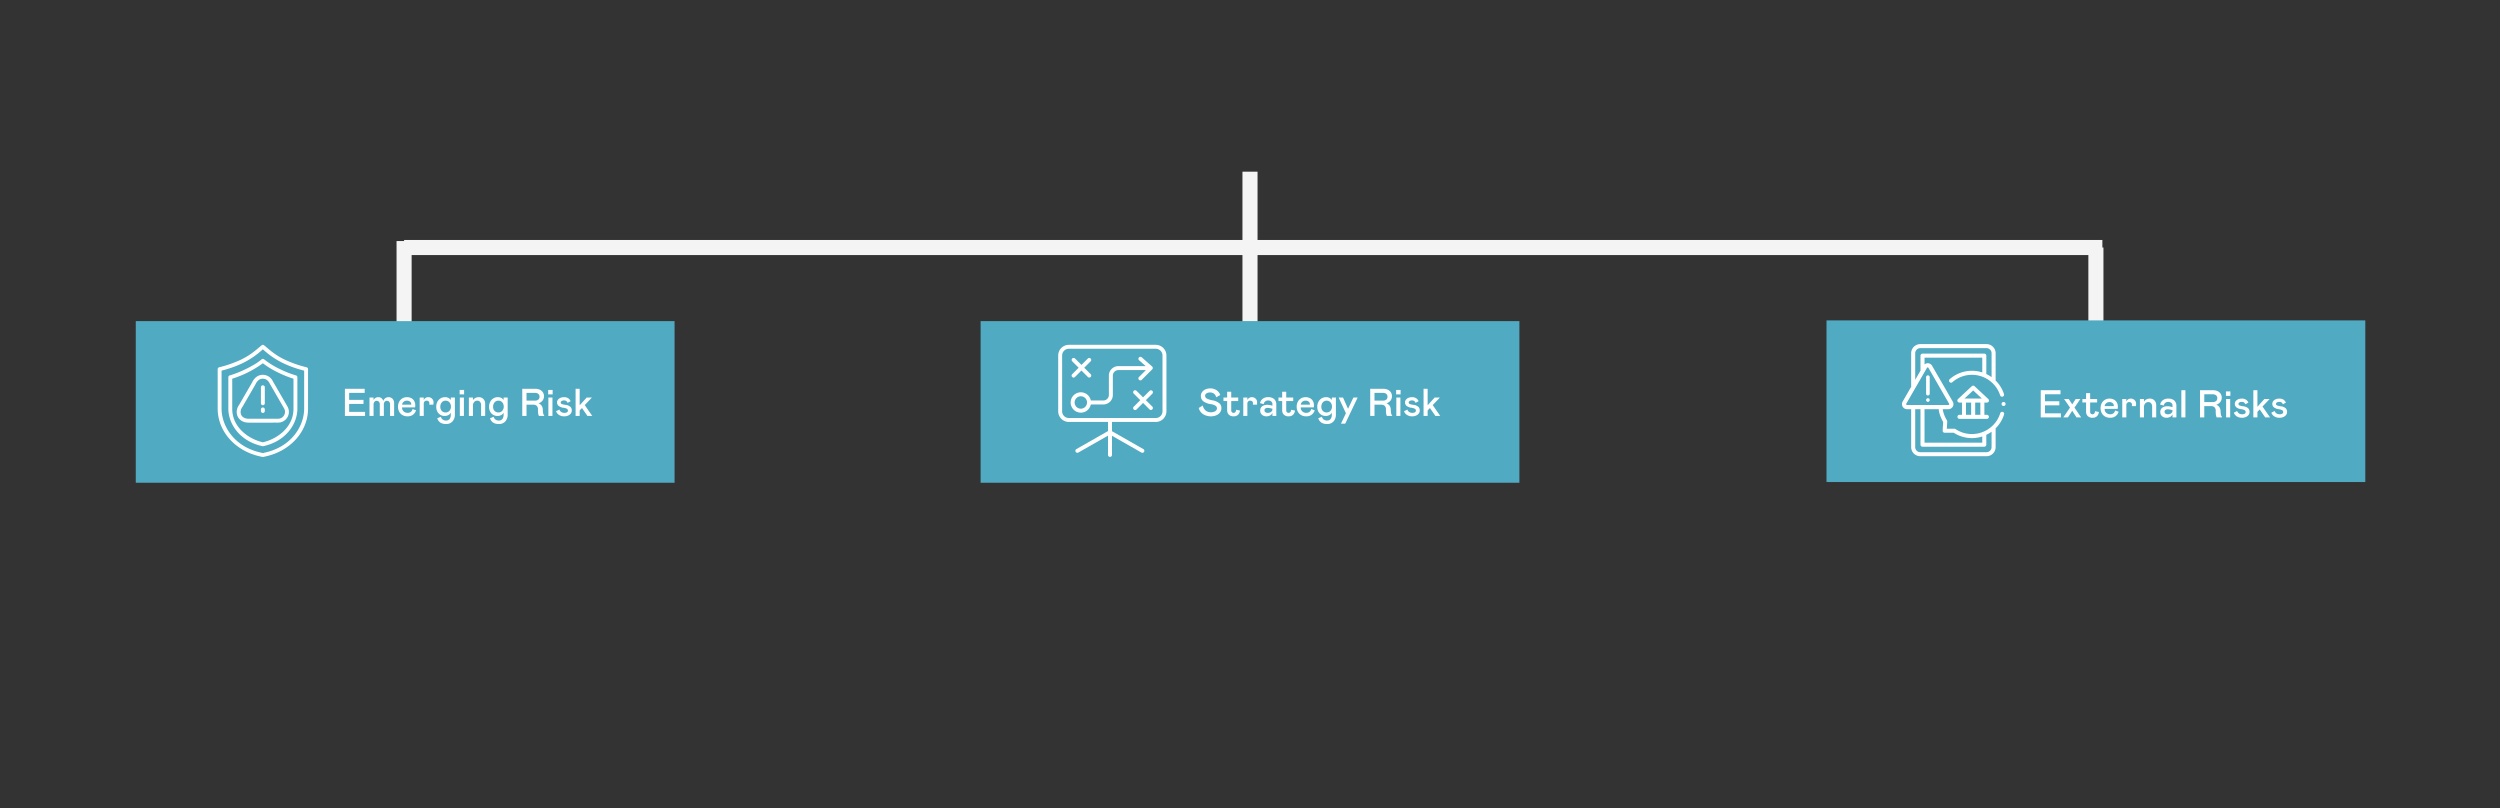
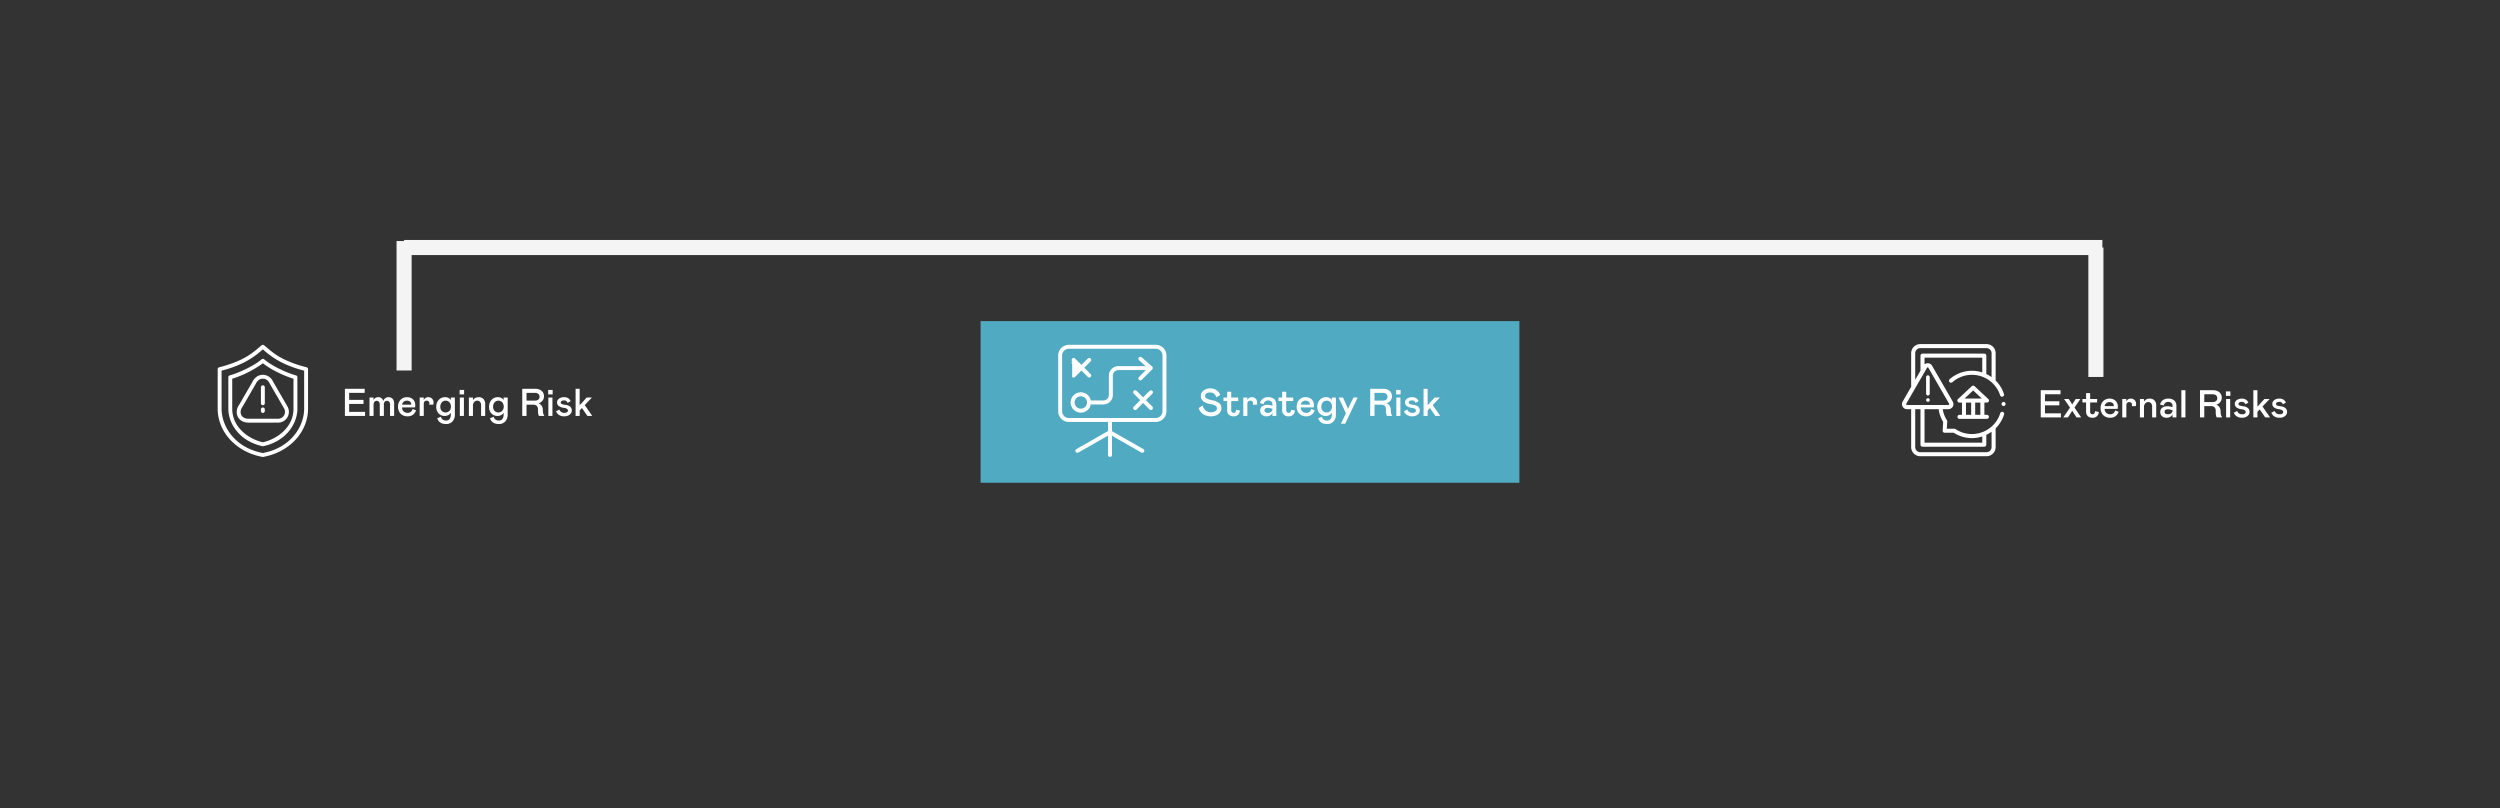
<svg xmlns="http://www.w3.org/2000/svg" width="1160" height="375" viewBox="0 0 1160 375">
  <rect x="0" y="0" width="1160" height="375" fill="#333333" stroke="none" />
  <defs>
    <clipPath id="clip-path">
      <rect id="Rectangle_2893" data-name="Rectangle 2893" width="41.935" height="52.031" fill="#fff" />
    </clipPath>
    <clipPath id="clip-path-2">
      <rect id="Rectangle_2876" data-name="Rectangle 2876" width="50.223" height="52.031" fill="#fff" />
    </clipPath>
    <clipPath id="clip-path-3">
      <rect id="Rectangle_2894" data-name="Rectangle 2894" width="48.1" height="52.031" fill="#fff" />
    </clipPath>
  </defs>
  <g id="Group_51286" data-name="Group 51286" transform="translate(-8227 -2321)">
-     <rect id="Rectangle_3596" data-name="Rectangle 3596" width="1160" height="375" transform="translate(8227 2321)" fill="none" />
    <line id="Line_1145" data-name="Line 1145" y2="60.062" transform="translate(8414.5 2432.849)" fill="none" stroke="#f4f4f4" stroke-width="7" />
    <line id="Line_1146" data-name="Line 1146" y2="60.062" transform="translate(9199.5 2435.849)" fill="none" stroke="#f4f4f4" stroke-width="7" />
    <line id="Line_1148" data-name="Line 1148" x2="788" transform="translate(8414.5 2435.849)" fill="none" stroke="#f4f4f4" stroke-width="7" />
-     <line id="Line_1147" data-name="Line 1147" y2="69.652" transform="translate(8807 2400.662)" fill="none" stroke="#f4f4f4" stroke-width="7" />
-     <rect id="Rectangle_3603" data-name="Rectangle 3603" width="250" height="75" transform="translate(8290 2470)" fill="#50aac1" />
    <g id="Group_51280" data-name="Group 51280" transform="translate(708.734 1555)">
      <path id="Path_85736" data-name="Path 85736" d="M10.476-12.6v1.89h-7.2v3.24h6.66v1.89H3.276v3.69h7.38V0H1.3V-12.6ZM14.6-8.532v1.206a2.315,2.315,0,0,1,.846-1.017,2.494,2.494,0,0,1,1.4-.369,2.3,2.3,0,0,1,1.4.441A2.389,2.389,0,0,1,19.1-6.93a2.618,2.618,0,0,1,.981-1.341,2.545,2.545,0,0,1,1.449-.441,2.483,2.483,0,0,1,1.9.756,3.089,3.089,0,0,1,.711,2.2V0h-1.89V-5.346a1.755,1.755,0,0,0-.405-1.233,1.343,1.343,0,0,0-1.035-.441,1.343,1.343,0,0,0-1.035.441,1.755,1.755,0,0,0-.4,1.233V0h-1.89V-5.346a1.755,1.755,0,0,0-.405-1.233,1.343,1.343,0,0,0-1.035-.441,1.29,1.29,0,0,0-1.044.477,2.1,2.1,0,0,0-.4,1.377V0h-1.89V-8.532ZM30.384-1.44A2.4,2.4,0,0,0,31.9-1.9a2.245,2.245,0,0,0,.792-1.341l1.62.63a4.1,4.1,0,0,1-1.44,2.061,4.108,4.108,0,0,1-2.5.729,4.725,4.725,0,0,1-2.313-.549A3.874,3.874,0,0,1,26.5-1.935a4.882,4.882,0,0,1-.558-2.385,4.794,4.794,0,0,1,.513-2.223,3.949,3.949,0,0,1,1.458-1.584A4.069,4.069,0,0,1,30.1-8.712a4.279,4.279,0,0,1,1.989.45,3.3,3.3,0,0,1,1.368,1.305,3.935,3.935,0,0,1,.495,2.007,5.425,5.425,0,0,1-.09.99h-6.03a2.311,2.311,0,0,0,.765,1.881A2.708,2.708,0,0,0,30.384-1.44Zm-.306-5.652a2.309,2.309,0,0,0-1.5.5,2.076,2.076,0,0,0-.747,1.368h4.23l.018-.162a1.523,1.523,0,0,0-.567-1.251A2.2,2.2,0,0,0,30.078-7.092Zm7.812-1.44V-7.29a2.14,2.14,0,0,1,.783-1.053,2.2,2.2,0,0,1,1.287-.369,2.409,2.409,0,0,1,1.764.693,2.319,2.319,0,0,1,.7,1.719A4.442,4.442,0,0,1,42.3-5.22H40.428a3.663,3.663,0,0,0,.072-.72,1.064,1.064,0,0,0-.36-.828,1.3,1.3,0,0,0-.9-.324,1.309,1.309,0,0,0-.981.378A1.431,1.431,0,0,0,37.89-5.67V0H36V-8.532Zm10.3,12.276q-3.168,0-4.05-2.664l1.71-.72a2.143,2.143,0,0,0,.819,1.314,2.523,2.523,0,0,0,1.521.45,1.977,1.977,0,0,0,1.71-.738,3.35,3.35,0,0,0,.54-2.016v-.9A2.536,2.536,0,0,1,49.347-.414,3.642,3.642,0,0,1,47.556,0a3.78,3.78,0,0,1-1.962-.522A3.72,3.72,0,0,1,44.2-2a4.644,4.644,0,0,1-.513-2.232,4.948,4.948,0,0,1,.54-2.34,3.946,3.946,0,0,1,1.467-1.584,3.887,3.887,0,0,1,2.043-.558,3.445,3.445,0,0,1,1.62.342,2.934,2.934,0,0,1,1.08.99V-8.532h1.89V-.72a4.718,4.718,0,0,1-1.08,3.24A3.865,3.865,0,0,1,48.186,3.744ZM48.042-1.62a2.293,2.293,0,0,0,1.764-.765,2.776,2.776,0,0,0,.7-1.953,3.064,3.064,0,0,0-.324-1.422,2.458,2.458,0,0,0-.882-.981,2.317,2.317,0,0,0-1.26-.351,2.281,2.281,0,0,0-1.764.774,2.99,2.99,0,0,0-.7,2.088,2.578,2.578,0,0,0,.7,1.908A2.392,2.392,0,0,0,48.042-1.62ZM56.52-8.532V0H54.63V-8.532ZM54.54-12.06h2.07v2.07H54.54ZM58.824,0V-8.532h1.89V-7.29a2.773,2.773,0,0,1,1.143-1.08A3.43,3.43,0,0,1,63.4-8.712a2.9,2.9,0,0,1,2.16.837,3.121,3.121,0,0,1,.828,2.3V0h-1.89V-4.932a2.4,2.4,0,0,0-.477-1.593,1.6,1.6,0,0,0-1.287-.567,1.882,1.882,0,0,0-1.44.621,2.431,2.431,0,0,0-.576,1.719V0Zm13.86,3.744q-3.168,0-4.05-2.664l1.71-.72a2.143,2.143,0,0,0,.819,1.314,2.523,2.523,0,0,0,1.521.45,1.977,1.977,0,0,0,1.71-.738,3.35,3.35,0,0,0,.54-2.016v-.9A2.536,2.536,0,0,1,73.845-.414,3.642,3.642,0,0,1,72.054,0a3.78,3.78,0,0,1-1.962-.522A3.721,3.721,0,0,1,68.7-2a4.643,4.643,0,0,1-.513-2.232,4.948,4.948,0,0,1,.54-2.34,3.946,3.946,0,0,1,1.467-1.584,3.887,3.887,0,0,1,2.043-.558,3.445,3.445,0,0,1,1.62.342,2.934,2.934,0,0,1,1.08.99V-8.532h1.89V-.72a4.718,4.718,0,0,1-1.08,3.24A3.865,3.865,0,0,1,72.684,3.744ZM72.54-1.62A2.293,2.293,0,0,0,74.3-2.385a2.776,2.776,0,0,0,.7-1.953,3.064,3.064,0,0,0-.324-1.422,2.458,2.458,0,0,0-.882-.981,2.317,2.317,0,0,0-1.26-.351,2.281,2.281,0,0,0-1.764.774,2.99,2.99,0,0,0-.7,2.088,2.578,2.578,0,0,0,.7,1.908A2.392,2.392,0,0,0,72.54-1.62ZM91.332,0a3.945,3.945,0,0,1-.342-1.053,11.086,11.086,0,0,1-.108-1.827,2.37,2.37,0,0,0-.576-1.827,2.44,2.44,0,0,0-1.674-.513h-3.06V0h-1.98V-12.6h6.03a4.9,4.9,0,0,1,2.178.45,3.265,3.265,0,0,1,1.4,1.233,3.274,3.274,0,0,1,.477,1.737,3.253,3.253,0,0,1-.666,2.061A3.908,3.908,0,0,1,91.152-5.85a3.056,3.056,0,0,1,1.422,1.071,3.54,3.54,0,0,1,.558,1.917,13.3,13.3,0,0,0,.153,1.629,1.894,1.894,0,0,0,.477.945V0Zm-1.89-7.11a2.436,2.436,0,0,0,1.593-.468A1.63,1.63,0,0,0,91.6-8.91a1.63,1.63,0,0,0-.567-1.332,2.436,2.436,0,0,0-1.593-.468h-3.87v3.6ZM97.6-8.532V0h-1.89V-8.532Zm-1.98-3.528h2.07v2.07h-2.07ZM103.1.18a4.371,4.371,0,0,1-2.439-.63A3.586,3.586,0,0,1,99.27-2.16l1.53-.81a2.5,2.5,0,0,0,.918,1.161,2.655,2.655,0,0,0,1.458.369,2.128,2.128,0,0,0,1.179-.279.828.828,0,0,0,.423-.711.992.992,0,0,0-.432-.873,4.522,4.522,0,0,0-1.674-.495,4.69,4.69,0,0,1-2.178-.837A2.012,2.012,0,0,1,99.738-6.3a1.968,1.968,0,0,1,.432-1.251,2.839,2.839,0,0,1,1.161-.855,4.075,4.075,0,0,1,1.593-.306,3.556,3.556,0,0,1,1.98.486,3.241,3.241,0,0,1,1.152,1.368l-1.44.792A1.587,1.587,0,0,0,102.942-7.2a1.967,1.967,0,0,0-1.062.27.781.781,0,0,0-.432.666.744.744,0,0,0,.468.711,6.618,6.618,0,0,0,1.692.4,4.222,4.222,0,0,1,2.277.882,2.275,2.275,0,0,1,.693,1.746,2.278,2.278,0,0,1-.459,1.4,3.02,3.02,0,0,1-1.251.954A4.405,4.405,0,0,1,103.1.18ZM116.082,0h-2.25l-2.538-3.672-1.062,1.116V0h-1.89V-12.6h1.89v7.65l3.24-3.582h2.43L112.59-5.04Z" transform="translate(7677 959)" fill="#fff" />
      <g id="Group_50015" data-name="Group 50015" transform="translate(7619.266 926)">
        <g id="Group_49291" data-name="Group 49291" transform="translate(0 0)" clip-path="url(#clip-path)">
          <path id="Path_83601" data-name="Path 83601" d="M30.924,26.327l-.322-.573,0,.007L24.366,14.99l-.185-.323a5.548,5.548,0,0,0-2.2-2.447,5.132,5.132,0,0,0-5.052,0,6.283,6.283,0,0,0-2.38,2.745c-.093.163-.185.33-.284.5L8.7,25.071l-.271.46a5.757,5.757,0,0,0-1.1,3.211c0,2.946,2.258,5,5.489,5H26.1a6.291,6.291,0,0,0,1.714-.163,5.006,5.006,0,0,0,3.112-7.255M29.475,30a3.156,3.156,0,0,1-2.118,1.833,4.019,4.019,0,0,1-1.121.1H12.783c-1.678,0-3.636-.837-3.636-3.2a4.267,4.267,0,0,1,.845-2.307q.143-.233.288-.481l5.614-9.7c.087-.151.17-.3.253-.45a4.681,4.681,0,0,1,1.672-2.012,3.312,3.312,0,0,1,3.264,0,3.985,3.985,0,0,1,1.526,1.764l6.663,11.518a.934.934,0,0,0,.063.116A3.169,3.169,0,0,1,29.475,30" transform="translate(1.499 2.36)" fill="#fff" />
          <path id="Path_83602" data-name="Path 83602" d="M41.275,10.429l-.191-.052a53.542,53.542,0,0,1-9.936-3.492C27.072,4.9,25.186,3.3,21.762.395L21.6.256a.9.9,0,0,0-1.213-.04l-.206.175c-3.423,2.9-5.31,4.5-9.39,6.494A53.63,53.63,0,0,1,.851,10.377l-.122.035A.905.905,0,0,0,0,11.3V29.6C0,40.114,8.078,49.231,19.645,51.77l.24.057a5.811,5.811,0,0,0,1.127.206.694.694,0,0,0,.151-.014l1.127-.248C33.857,49.231,41.935,40.114,41.935,29.6V11.319a.9.9,0,0,0-.66-.89M21.4,50.12a1.269,1.269,0,0,1-.874,0c-.129-.03-.291-.07-.5-.116C7.509,47.255,1.808,37.5,1.808,29.6V11.984a52.95,52.95,0,0,0,9.771-3.476,39.377,39.377,0,0,0,9.389-6.42,39.311,39.311,0,0,0,9.391,6.42,52.909,52.909,0,0,0,9.769,3.476V29.6c0,7.9-5.7,17.652-18.221,20.4-.211.046-.373.086-.5.116" transform="translate(0 -0.001)" fill="#fff" />
          <path id="Path_83603" data-name="Path 83603" d="M36.147,13.95a.9.9,0,0,0-.706-.882,44.184,44.184,0,0,1-7.28-2.86A36.913,36.913,0,0,1,20.932,5.8l-.219-.185a.9.9,0,0,0-1.2.033C16.5,8.362,9.395,11.754,4.941,13.032h0l-.17.048a.9.9,0,0,0-.661.883v14.6c0,6.692,4.953,14.982,15.825,17.37a.92.92,0,0,0,.2.023.841.841,0,0,0,.222-.03c10.851-2.4,15.794-10.681,15.794-17.363Zm-1.808.676V28.563c0,8.461-7.352,13.988-14.211,15.561-6.857-1.573-14.212-7.1-14.212-15.561V14.625A49.087,49.087,0,0,0,20.129,7.462a40.847,40.847,0,0,0,7.242,4.369,47.386,47.386,0,0,0,6.969,2.794" transform="translate(0.839 1.101)" fill="#fff" />
          <path id="Path_83604" data-name="Path 83604" d="M17.564,24.842a.9.9,0,0,1-.9-.9V16.5a.9.9,0,0,1,1.806,0v7.435a.9.9,0,0,1-.9.9" transform="translate(3.404 3.187)" fill="#fff" />
          <path id="Path_83605" data-name="Path 83605" d="M17.564,26.676a.9.9,0,0,1-.9-.9v-.737a.9.9,0,0,1,1.806,0v.737a.9.9,0,0,1-.9.9" transform="translate(3.404 4.93)" fill="#fff" />
        </g>
      </g>
    </g>
    <rect id="Rectangle_3604" data-name="Rectangle 3604" width="250" height="75" transform="translate(8682 2470)" fill="#50aac1" />
    <g id="Group_51281" data-name="Group 51281" transform="translate(725.473 1555)">
      <path id="Path_85735" data-name="Path 85735" d="M-47.916-8.64a2.9,2.9,0,0,0-.981-1.665,2.941,2.941,0,0,0-1.9-.585,2.746,2.746,0,0,0-1.638.441,1.306,1.306,0,0,0-.612,1.089,1.436,1.436,0,0,0,.882,1.323,8.876,8.876,0,0,0,2.34.747,7.313,7.313,0,0,1,3.258,1.3A2.927,2.927,0,0,1-45.486-3.6,3.243,3.243,0,0,1-46.1-1.665a4.108,4.108,0,0,1-1.737,1.35A6.31,6.31,0,0,1-50.4.18a6.853,6.853,0,0,1-3.375-.873,4.909,4.909,0,0,1-2.241-3l1.89-1.17a4.092,4.092,0,0,0,1.314,2.34,3.667,3.667,0,0,0,2.43.81,3.711,3.711,0,0,0,2.052-.5,1.5,1.5,0,0,0,.774-1.3,1.451,1.451,0,0,0-.675-1.233,5.839,5.839,0,0,0-2.295-.747,7.461,7.461,0,0,1-3.339-1.287,3.07,3.07,0,0,1-1.161-2.565,2.943,2.943,0,0,1,.549-1.71,3.773,3.773,0,0,1,1.557-1.26,5.412,5.412,0,0,1,2.3-.468,5.1,5.1,0,0,1,2.826.8A4.347,4.347,0,0,1-46.026-9.72ZM-39.762.18a3.1,3.1,0,0,1-2.286-.774A2.846,2.846,0,0,1-42.822-2.7V-6.912h-1.71v-1.62h1.71V-11.25h1.89v2.718h3.24v1.62h-3.24v4.3a1.143,1.143,0,0,0,.315.873,1.074,1.074,0,0,0,.765.3,1.01,1.01,0,0,0,.828-.351,1.931,1.931,0,0,0,.342-1.089l1.8.36a3.007,3.007,0,0,1-.891,1.989A2.805,2.805,0,0,1-39.762.18Zm6.318-8.712V-7.29a2.14,2.14,0,0,1,.783-1.053,2.2,2.2,0,0,1,1.287-.369,2.409,2.409,0,0,1,1.764.693,2.319,2.319,0,0,1,.7,1.719,4.442,4.442,0,0,1-.126,1.08h-1.872a3.663,3.663,0,0,0,.072-.72,1.064,1.064,0,0,0-.36-.828,1.3,1.3,0,0,0-.9-.324,1.309,1.309,0,0,0-.981.378,1.431,1.431,0,0,0-.369,1.044V0h-1.89V-8.532ZM-24.678.18a3.126,3.126,0,0,1-1.35-.306,2.593,2.593,0,0,1-1.053-.9,2.431,2.431,0,0,1-.405-1.4,2.39,2.39,0,0,1,.918-2.061,3.848,3.848,0,0,1,2.34-.675,6.213,6.213,0,0,1,1.512.18l.9.216V-5.4a1.609,1.609,0,0,0-.567-1.314A2.146,2.146,0,0,0-23.8-7.182a2.066,2.066,0,0,0-1.386.459,2.053,2.053,0,0,0-.684,1.233l-1.71-.45a3.458,3.458,0,0,1,1.251-2.016A3.979,3.979,0,0,1-23.8-8.712a4.02,4.02,0,0,1,2.8.891,3.219,3.219,0,0,1,.981,2.511V0h-1.8V-1.44A2.43,2.43,0,0,1-22.824-.27,3.449,3.449,0,0,1-24.678.18Zm.756-1.62A2.33,2.33,0,0,0-22.4-1.917a1.613,1.613,0,0,0,.585-1.323v-.09l-.684-.18a6.214,6.214,0,0,0-1.422-.234,2.1,2.1,0,0,0-1.152.279.947.947,0,0,0-.432.855,1.058,1.058,0,0,0,.387.837A1.8,1.8,0,0,0-23.922-1.44ZM-14.238.18a3.1,3.1,0,0,1-2.286-.774A2.846,2.846,0,0,1-17.3-2.7V-6.912h-1.71v-1.62h1.71V-11.25h1.89v2.718h3.24v1.62h-3.24v4.3a1.143,1.143,0,0,0,.315.873,1.074,1.074,0,0,0,.765.3,1.01,1.01,0,0,0,.828-.351,1.931,1.931,0,0,0,.342-1.089l1.8.36a3.007,3.007,0,0,1-.891,1.989A2.805,2.805,0,0,1-14.238.18ZM-6.12-1.44A2.4,2.4,0,0,0-4.608-1.9,2.245,2.245,0,0,0-3.816-3.24l1.62.63A4.1,4.1,0,0,1-3.636-.549a4.108,4.108,0,0,1-2.5.729A4.725,4.725,0,0,1-8.451-.369a3.874,3.874,0,0,1-1.557-1.566,4.882,4.882,0,0,1-.558-2.385,4.794,4.794,0,0,1,.513-2.223A3.949,3.949,0,0,1-8.6-8.127a4.069,4.069,0,0,1,2.187-.585,4.279,4.279,0,0,1,1.989.45A3.3,3.3,0,0,1-3.051-6.957,3.935,3.935,0,0,1-2.556-4.95a5.425,5.425,0,0,1-.09.99h-6.03a2.311,2.311,0,0,0,.765,1.881A2.708,2.708,0,0,0-6.12-1.44Zm-.306-5.652a2.309,2.309,0,0,0-1.5.5A2.076,2.076,0,0,0-8.676-5.22h4.23l.018-.162A1.523,1.523,0,0,0-5-6.633,2.2,2.2,0,0,0-6.426-7.092ZM3.492,3.744q-3.168,0-4.05-2.664L1.152.36a2.143,2.143,0,0,0,.819,1.314,2.523,2.523,0,0,0,1.521.45A1.977,1.977,0,0,0,5.2,1.386,3.35,3.35,0,0,0,5.742-.63v-.9A2.536,2.536,0,0,1,4.653-.414,3.642,3.642,0,0,1,2.862,0,3.78,3.78,0,0,1,.9-.522,3.721,3.721,0,0,1-.5-2,4.643,4.643,0,0,1-1.008-4.23a4.948,4.948,0,0,1,.54-2.34A3.946,3.946,0,0,1,1-8.154a3.887,3.887,0,0,1,2.043-.558,3.445,3.445,0,0,1,1.62.342,2.934,2.934,0,0,1,1.08.99V-8.532h1.89V-.72a4.718,4.718,0,0,1-1.08,3.24A3.865,3.865,0,0,1,3.492,3.744ZM3.348-1.62a2.293,2.293,0,0,0,1.764-.765,2.776,2.776,0,0,0,.7-1.953A3.064,3.064,0,0,0,5.49-5.76a2.458,2.458,0,0,0-.882-.981,2.317,2.317,0,0,0-1.26-.351,2.281,2.281,0,0,0-1.764.774,2.99,2.99,0,0,0-.7,2.088,2.578,2.578,0,0,0,.7,1.908A2.392,2.392,0,0,0,3.348-1.62ZM17.73-8.532l-5.76,12.1H9.99L12.276-1.26,8.91-8.532h2.034l2.322,5.22,2.484-5.22ZM31.3,0a3.945,3.945,0,0,1-.342-1.053,11.085,11.085,0,0,1-.108-1.827,2.37,2.37,0,0,0-.576-1.827A2.44,2.44,0,0,0,28.6-5.22h-3.06V0h-1.98V-12.6h6.03a4.9,4.9,0,0,1,2.178.45,3.265,3.265,0,0,1,1.395,1.233,3.274,3.274,0,0,1,.477,1.737,3.253,3.253,0,0,1-.666,2.061A3.908,3.908,0,0,1,31.122-5.85a3.056,3.056,0,0,1,1.422,1.071A3.54,3.54,0,0,1,33.1-2.862a13.3,13.3,0,0,0,.153,1.629,1.894,1.894,0,0,0,.477.945V0Zm-1.89-7.11A2.436,2.436,0,0,0,31-7.578a1.629,1.629,0,0,0,.567-1.332A1.629,1.629,0,0,0,31-10.242a2.436,2.436,0,0,0-1.593-.468h-3.87v3.6Zm8.154-1.422V0h-1.89V-8.532Zm-1.98-3.528h2.07v2.07h-2.07ZM43.074.18a4.371,4.371,0,0,1-2.439-.63,3.586,3.586,0,0,1-1.4-1.71l1.53-.81a2.5,2.5,0,0,0,.918,1.161,2.655,2.655,0,0,0,1.458.369,2.128,2.128,0,0,0,1.179-.279.828.828,0,0,0,.423-.711.992.992,0,0,0-.432-.873A4.522,4.522,0,0,0,42.642-3.8a4.69,4.69,0,0,1-2.178-.837A2.012,2.012,0,0,1,39.708-6.3a1.968,1.968,0,0,1,.432-1.251A2.839,2.839,0,0,1,41.3-8.406a4.075,4.075,0,0,1,1.593-.306,3.556,3.556,0,0,1,1.98.486,3.241,3.241,0,0,1,1.152,1.368l-1.44.792A1.587,1.587,0,0,0,42.912-7.2a1.967,1.967,0,0,0-1.062.27.781.781,0,0,0-.432.666.744.744,0,0,0,.468.711,6.618,6.618,0,0,0,1.692.4,4.222,4.222,0,0,1,2.277.882,2.275,2.275,0,0,1,.693,1.746,2.278,2.278,0,0,1-.459,1.4,3.02,3.02,0,0,1-1.251.954A4.405,4.405,0,0,1,43.074.18ZM56.052,0H53.8L51.264-3.672,50.2-2.556V0h-1.89V-12.6H50.2v7.65l3.24-3.582h2.43L52.56-5.04Z" transform="translate(8113.75 959)" fill="#fff" />
      <g id="Group_50017" data-name="Group 50017" transform="translate(7992.527 926)">
        <g id="Group_49259" data-name="Group 49259" transform="translate(0 0)" clip-path="url(#clip-path-2)">
          <path id="Path_83494" data-name="Path 83494" d="M45.263,0H4.959A4.964,4.964,0,0,0,0,4.959V30.832a4.964,4.964,0,0,0,4.959,4.96H23.12v4.214L8.443,48.378A.922.922,0,0,0,8.9,50.1a.9.9,0,0,0,.456-.122L23.12,42.13v8.977a.923.923,0,0,0,1.845,0V42.2L38.6,49.979a.9.9,0,0,0,.456.122.922.922,0,0,0,.458-1.723l-14.55-8.3V35.791h20.3a4.964,4.964,0,0,0,4.959-4.96V4.959A4.964,4.964,0,0,0,45.263,0M48.4,30.832a3.138,3.138,0,0,1-3.133,3.134H4.959a3.138,3.138,0,0,1-3.133-3.134V4.959A3.137,3.137,0,0,1,4.959,1.825h40.3A3.137,3.137,0,0,1,48.4,4.959Z" transform="translate(0 0)" fill="#fff" />
-           <path id="Path_83495" data-name="Path 83495" d="M5.323,13.8a.921.921,0,0,0,1.3,0l3-3,3,3a.923.923,0,0,0,1.305-1.305l-3-3,3-3A.923.923,0,0,0,12.63,5.187l-3,3-3-3a.922.922,0,0,0-1.3,1.305l3,3-3,3a.921.921,0,0,0,0,1.305" transform="translate(1.162 1.131)" fill="#fff" />
+           <path id="Path_83495" data-name="Path 83495" d="M5.323,13.8a.921.921,0,0,0,1.3,0l3-3,3,3a.923.923,0,0,0,1.305-1.305l-3-3,3-3A.923.923,0,0,0,12.63,5.187l-3,3-3-3a.922.922,0,0,0-1.3,1.305a.921.921,0,0,0,0,1.305" transform="translate(1.162 1.131)" fill="#fff" />
          <path id="Path_83496" data-name="Path 83496" d="M37.178,17.42a.923.923,0,0,0-1.305,0l-3,3-3-3a.922.922,0,1,0-1.3,1.305l3,3-3,3a.922.922,0,1,0,1.3,1.305l3-3,3,3a.923.923,0,0,0,1.305-1.305l-3-3,3-3a.923.923,0,0,0,0-1.305" transform="translate(6.511 3.946)" fill="#fff" />
          <path id="Path_83497" data-name="Path 83497" d="M36.394,13.886a.923.923,0,0,0,.653,1.575.913.913,0,0,0,.651-.271l4.839-4.838a.93.93,0,0,0,.272-.681.919.919,0,0,0-.314-.663L37.657,4.736a.923.923,0,0,0-1.22,1.384l3.084,2.722H26.843a4.414,4.414,0,0,0-4.407,4.407v8.977a2.564,2.564,0,0,1-2.561,2.562H14.056a4.724,4.724,0,1,0,0,1.845h5.818a4.412,4.412,0,0,0,4.406-4.407V13.25a2.565,2.565,0,0,1,2.562-2.562H39.592ZM9.426,28.591A2.878,2.878,0,1,1,12.3,25.712a2.882,2.882,0,0,1-2.877,2.878" transform="translate(1.082 1.037)" fill="#fff" />
        </g>
      </g>
    </g>
-     <rect id="Rectangle_3605" data-name="Rectangle 3605" width="250" height="75" transform="translate(9074.5 2469.662)" fill="#50aac1" />
    <g id="Group_51282" data-name="Group 51282" transform="translate(724.8 1555)">
      <path id="Path_85738" data-name="Path 85738" d="M10.476-12.6v1.89h-7.2v3.24h6.66v1.89H3.276v3.69h7.38V0H1.3V-12.6Zm6.48,8.064L20.052,0h-2.16l-1.98-3.06L13.932,0h-2.16l3.114-4.536-2.754-4h2.16l1.62,2.5,1.62-2.5h2.16ZM25.4.18a3.1,3.1,0,0,1-2.286-.774A2.846,2.846,0,0,1,22.338-2.7V-6.912h-1.71v-1.62h1.71V-11.25h1.89v2.718h3.24v1.62h-3.24v4.3a1.143,1.143,0,0,0,.315.873,1.074,1.074,0,0,0,.765.3,1.01,1.01,0,0,0,.828-.351,1.931,1.931,0,0,0,.342-1.089l1.8.36a3.007,3.007,0,0,1-.891,1.989A2.805,2.805,0,0,1,25.4.18Zm8.118-1.62A2.4,2.4,0,0,0,35.028-1.9,2.245,2.245,0,0,0,35.82-3.24l1.62.63A4.1,4.1,0,0,1,36-.549,4.108,4.108,0,0,1,33.5.18a4.725,4.725,0,0,1-2.313-.549,3.874,3.874,0,0,1-1.557-1.566A4.882,4.882,0,0,1,29.07-4.32a4.794,4.794,0,0,1,.513-2.223,3.949,3.949,0,0,1,1.458-1.584,4.069,4.069,0,0,1,2.187-.585,4.279,4.279,0,0,1,1.989.45,3.3,3.3,0,0,1,1.368,1.305,3.935,3.935,0,0,1,.5,2.007,5.425,5.425,0,0,1-.09.99H30.96a2.311,2.311,0,0,0,.765,1.881A2.708,2.708,0,0,0,33.516-1.44ZM33.21-7.092a2.309,2.309,0,0,0-1.5.5A2.076,2.076,0,0,0,30.96-5.22h4.23l.018-.162a1.523,1.523,0,0,0-.567-1.251A2.2,2.2,0,0,0,33.21-7.092Zm7.812-1.44V-7.29a2.14,2.14,0,0,1,.783-1.053,2.2,2.2,0,0,1,1.287-.369,2.409,2.409,0,0,1,1.764.693,2.319,2.319,0,0,1,.7,1.719,4.442,4.442,0,0,1-.126,1.08H43.56a3.663,3.663,0,0,0,.072-.72,1.064,1.064,0,0,0-.36-.828,1.3,1.3,0,0,0-.9-.324,1.309,1.309,0,0,0-.981.378,1.431,1.431,0,0,0-.369,1.044V0h-1.89V-8.532ZM47.322,0V-8.532h1.89V-7.29a2.773,2.773,0,0,1,1.143-1.08,3.43,3.43,0,0,1,1.539-.342,2.9,2.9,0,0,1,2.16.837,3.121,3.121,0,0,1,.828,2.3V0h-1.89V-4.932a2.4,2.4,0,0,0-.477-1.593,1.6,1.6,0,0,0-1.287-.567,1.882,1.882,0,0,0-1.44.621,2.431,2.431,0,0,0-.576,1.719V0ZM59.58.18a3.126,3.126,0,0,1-1.35-.306,2.593,2.593,0,0,1-1.053-.9,2.431,2.431,0,0,1-.4-1.4,2.39,2.39,0,0,1,.918-2.061,3.848,3.848,0,0,1,2.34-.675,6.213,6.213,0,0,1,1.512.18l.9.216V-5.4a1.609,1.609,0,0,0-.567-1.314,2.146,2.146,0,0,0-1.413-.468,2.066,2.066,0,0,0-1.386.459,2.053,2.053,0,0,0-.684,1.233l-1.71-.45a3.458,3.458,0,0,1,1.251-2.016,3.979,3.979,0,0,1,2.529-.756,4.02,4.02,0,0,1,2.8.891,3.219,3.219,0,0,1,.981,2.511V0h-1.8V-1.44A2.43,2.43,0,0,1,61.434-.27,3.449,3.449,0,0,1,59.58.18Zm.756-1.62a2.33,2.33,0,0,0,1.521-.477,1.613,1.613,0,0,0,.585-1.323v-.09l-.684-.18a6.214,6.214,0,0,0-1.422-.234,2.1,2.1,0,0,0-1.152.279.947.947,0,0,0-.432.855,1.058,1.058,0,0,0,.387.837A1.8,1.8,0,0,0,60.336-1.44Zm6.21-11.16h1.89V0h-1.89ZM82.944,0A3.945,3.945,0,0,1,82.6-1.053a11.086,11.086,0,0,1-.108-1.827,2.37,2.37,0,0,0-.576-1.827,2.44,2.44,0,0,0-1.674-.513h-3.06V0H75.2V-12.6h6.03a4.9,4.9,0,0,1,2.178.45,3.265,3.265,0,0,1,1.4,1.233,3.274,3.274,0,0,1,.477,1.737,3.253,3.253,0,0,1-.666,2.061A3.908,3.908,0,0,1,82.764-5.85a3.056,3.056,0,0,1,1.422,1.071,3.54,3.54,0,0,1,.558,1.917A13.3,13.3,0,0,0,84.9-1.233a1.894,1.894,0,0,0,.477.945V0Zm-1.89-7.11a2.436,2.436,0,0,0,1.593-.468,1.63,1.63,0,0,0,.567-1.332,1.63,1.63,0,0,0-.567-1.332,2.436,2.436,0,0,0-1.593-.468h-3.87v3.6Zm8.154-1.422V0h-1.89V-8.532Zm-1.98-3.528H89.3v2.07h-2.07ZM94.716.18a4.371,4.371,0,0,1-2.439-.63,3.586,3.586,0,0,1-1.395-1.71l1.53-.81a2.5,2.5,0,0,0,.918,1.161,2.655,2.655,0,0,0,1.458.369,2.128,2.128,0,0,0,1.179-.279.828.828,0,0,0,.423-.711.992.992,0,0,0-.432-.873A4.522,4.522,0,0,0,94.284-3.8a4.69,4.69,0,0,1-2.178-.837A2.012,2.012,0,0,1,91.35-6.3a1.968,1.968,0,0,1,.432-1.251,2.839,2.839,0,0,1,1.161-.855,4.075,4.075,0,0,1,1.593-.306,3.556,3.556,0,0,1,1.98.486,3.241,3.241,0,0,1,1.152,1.368l-1.44.792A1.587,1.587,0,0,0,94.554-7.2a1.967,1.967,0,0,0-1.062.27.781.781,0,0,0-.432.666.744.744,0,0,0,.468.711,6.618,6.618,0,0,0,1.692.4,4.222,4.222,0,0,1,2.277.882A2.275,2.275,0,0,1,98.19-2.52a2.278,2.278,0,0,1-.459,1.4,3.02,3.02,0,0,1-1.251.954A4.405,4.405,0,0,1,94.716.18ZM107.694,0h-2.25l-2.538-3.672-1.062,1.116V0h-1.89V-12.6h1.89v7.65l3.24-3.582h2.43L104.2-5.04Zm4.428.18a4.371,4.371,0,0,1-2.439-.63,3.586,3.586,0,0,1-1.395-1.71l1.53-.81a2.5,2.5,0,0,0,.918,1.161,2.655,2.655,0,0,0,1.458.369,2.128,2.128,0,0,0,1.179-.279.828.828,0,0,0,.423-.711.992.992,0,0,0-.432-.873A4.522,4.522,0,0,0,111.69-3.8a4.69,4.69,0,0,1-2.178-.837,2.012,2.012,0,0,1-.756-1.665,1.968,1.968,0,0,1,.432-1.251,2.839,2.839,0,0,1,1.161-.855,4.075,4.075,0,0,1,1.593-.306,3.556,3.556,0,0,1,1.98.486,3.241,3.241,0,0,1,1.152,1.368l-1.44.792A1.587,1.587,0,0,0,111.96-7.2a1.967,1.967,0,0,0-1.062.27.781.781,0,0,0-.432.666.744.744,0,0,0,.468.711,6.618,6.618,0,0,0,1.692.4,4.222,4.222,0,0,1,2.277.882A2.275,2.275,0,0,1,115.6-2.52a2.278,2.278,0,0,1-.459,1.4,3.02,3.02,0,0,1-1.251.954A4.405,4.405,0,0,1,112.122.18Z" transform="translate(8447.8 959.662)" fill="#fff" />
      <g id="Group_50019" data-name="Group 50019" transform="translate(8384.7 925.662)">
        <g id="Group_49293" data-name="Group 49293" transform="translate(0 0)" clip-path="url(#clip-path-3)">
          <path id="Path_83606" data-name="Path 83606" d="M9.8,11.585a.84.84,0,0,0-.84.84v7.641a.84.84,0,1,0,1.679,0V12.425a.84.84,0,0,0-.84-.84" transform="translate(2.252 2.912)" fill="#fff" />
          <path id="Path_83607" data-name="Path 83607" d="M9.8,20.066a.866.866,0,0,0-.84.868.84.84,0,0,0,1.679,0v-.059a.815.815,0,0,0-.84-.81" transform="translate(2.252 5.044)" fill="#fff" />
          <path id="Path_83608" data-name="Path 83608" d="M34.288,23.26a.939.939,0,0,0,.639-1.626l-6.4-5.974a.938.938,0,0,0-1.28,0l-6.4,5.974a.939.939,0,0,0,.641,1.626h1.2v5.684H21.563a.939.939,0,1,0,0,1.877H34.209a.939.939,0,1,0,0-1.877H33.093V23.26Zm-6.4-5.63,4.021,3.753H23.866Zm-3.33,5.63h2.391v5.684H24.557Zm6.66,5.684h-2.39V23.26h2.39Z" transform="translate(5.164 3.873)" fill="#fff" />
          <path id="Path_83609" data-name="Path 83609" d="M38.739,22.032a.975.975,0,0,0-.2-.3,1,1,0,0,0-.3-.213.964.964,0,0,0-1.027.213.783.783,0,0,0-.2.3.892.892,0,0,0-.074.363.961.961,0,0,0,.274.662.925.925,0,0,0,1.027.2.934.934,0,0,0,.576-.862.894.894,0,0,0-.076-.363" transform="translate(9.285 5.393)" fill="#fff" />
          <path id="Path_83610" data-name="Path 83610" d="M46.778,31.459a.944.944,0,0,0-1.175.619,13.43,13.43,0,0,1-4.735,6.785,13.363,13.363,0,0,1-1.129.785c-.109.069-.215.143-.325.208a13.863,13.863,0,0,1-1.36.689c-.17.075-.342.145-.514.213-.309.123-.622.23-.936.33-.224.07-.448.14-.674.2q-.542.141-1.09.237c-.244.044-.491.075-.737.105-.23.028-.462.046-.693.063-.292.02-.583.038-.875.039-.367,0-.733-.008-1.1-.035-.237-.019-.472-.05-.708-.08q-.4-.051-.788-.124c-.208-.039-.417-.076-.623-.125-.442-.105-.88-.226-1.311-.375-.128-.045-.254-.1-.382-.149-.357-.135-.711-.284-1.057-.45-.134-.065-.268-.129-.4-.2a13.756,13.756,0,0,1-1.321-.771.939.939,0,0,0-.523-.159h-3.5l.2-3.351a.946.946,0,0,0-.146-.558,13.629,13.629,0,0,1-1.925-4.965.846.846,0,0,0-.075-.191h2.683a2.344,2.344,0,0,0,2.03-3.516l-9.6-16.633a2.322,2.322,0,0,0-2.031-1.173h0a2.3,2.3,0,0,0-1.47.541V6.3H37.273v6.834a15.628,15.628,0,0,0-15.115,3.136A.938.938,0,1,0,23.4,17.679a13.758,13.758,0,0,1,18.8.6,13.607,13.607,0,0,1,3.364,5.491.939.939,0,0,0,.893.651.941.941,0,0,0,.893-1.226,15.477,15.477,0,0,0-3.823-6.243c-.016-.016-.035-.03-.051-.046V4.228A4.233,4.233,0,0,0,39.245,0H8.509A4.232,4.232,0,0,0,4.282,4.228v15.3a.94.94,0,0,0,.043.214L.319,26.68A2.346,2.346,0,0,0,2.35,30.2H4.282V47.8a4.232,4.232,0,0,0,4.227,4.227H39.245A4.233,4.233,0,0,0,43.472,47.8V39.086c.016-.016.035-.03.051-.046A15.633,15.633,0,0,0,47.4,32.633a.939.939,0,0,0-.619-1.174M24.04,41.141a15.546,15.546,0,0,0,8.427,2.484,15.27,15.27,0,0,0,1.549-.078,15.556,15.556,0,0,0,3.257-.692V45.73H10.48V30.2h6.691a.916.916,0,0,0-.073.517,15.646,15.646,0,0,0,.756,2.773l.006.019c.046.123.106.239.156.36A15.392,15.392,0,0,0,19.126,36.1l-.239,4.047a.947.947,0,0,0,.255.7.935.935,0,0,0,.682.294ZM6.159,4.228a2.353,2.353,0,0,1,2.35-2.351H39.245a2.354,2.354,0,0,1,2.35,2.351v11.1a15.5,15.5,0,0,0-2.445-1.44V5.363a.939.939,0,0,0-.939-.939H9.541a.939.939,0,0,0-.939.939v6.621a.9.9,0,0,0,.053.259l-2.5,4.323ZM2.009,28.048a.38.38,0,0,1,0-.392l9.6-16.632a.376.376,0,0,1,.337-.2h0a.377.377,0,0,1,.339.2l9.6,16.633a.391.391,0,0,1-.339.587H2.35a.378.378,0,0,1-.34-.2M39.245,50.154H8.509a2.353,2.353,0,0,1-2.35-2.35V30.2H8.6v16.47a.939.939,0,0,0,.939.939h28.67a.939.939,0,0,0,.939-.939V42.1c.34-.16.676-.33,1-.517.2-.113.4-.226.591-.349.289-.18.571-.374.85-.574V47.8a2.354,2.354,0,0,1-2.35,2.35" transform="translate(0 0)" fill="#fff" />
        </g>
      </g>
    </g>
  </g>
</svg>